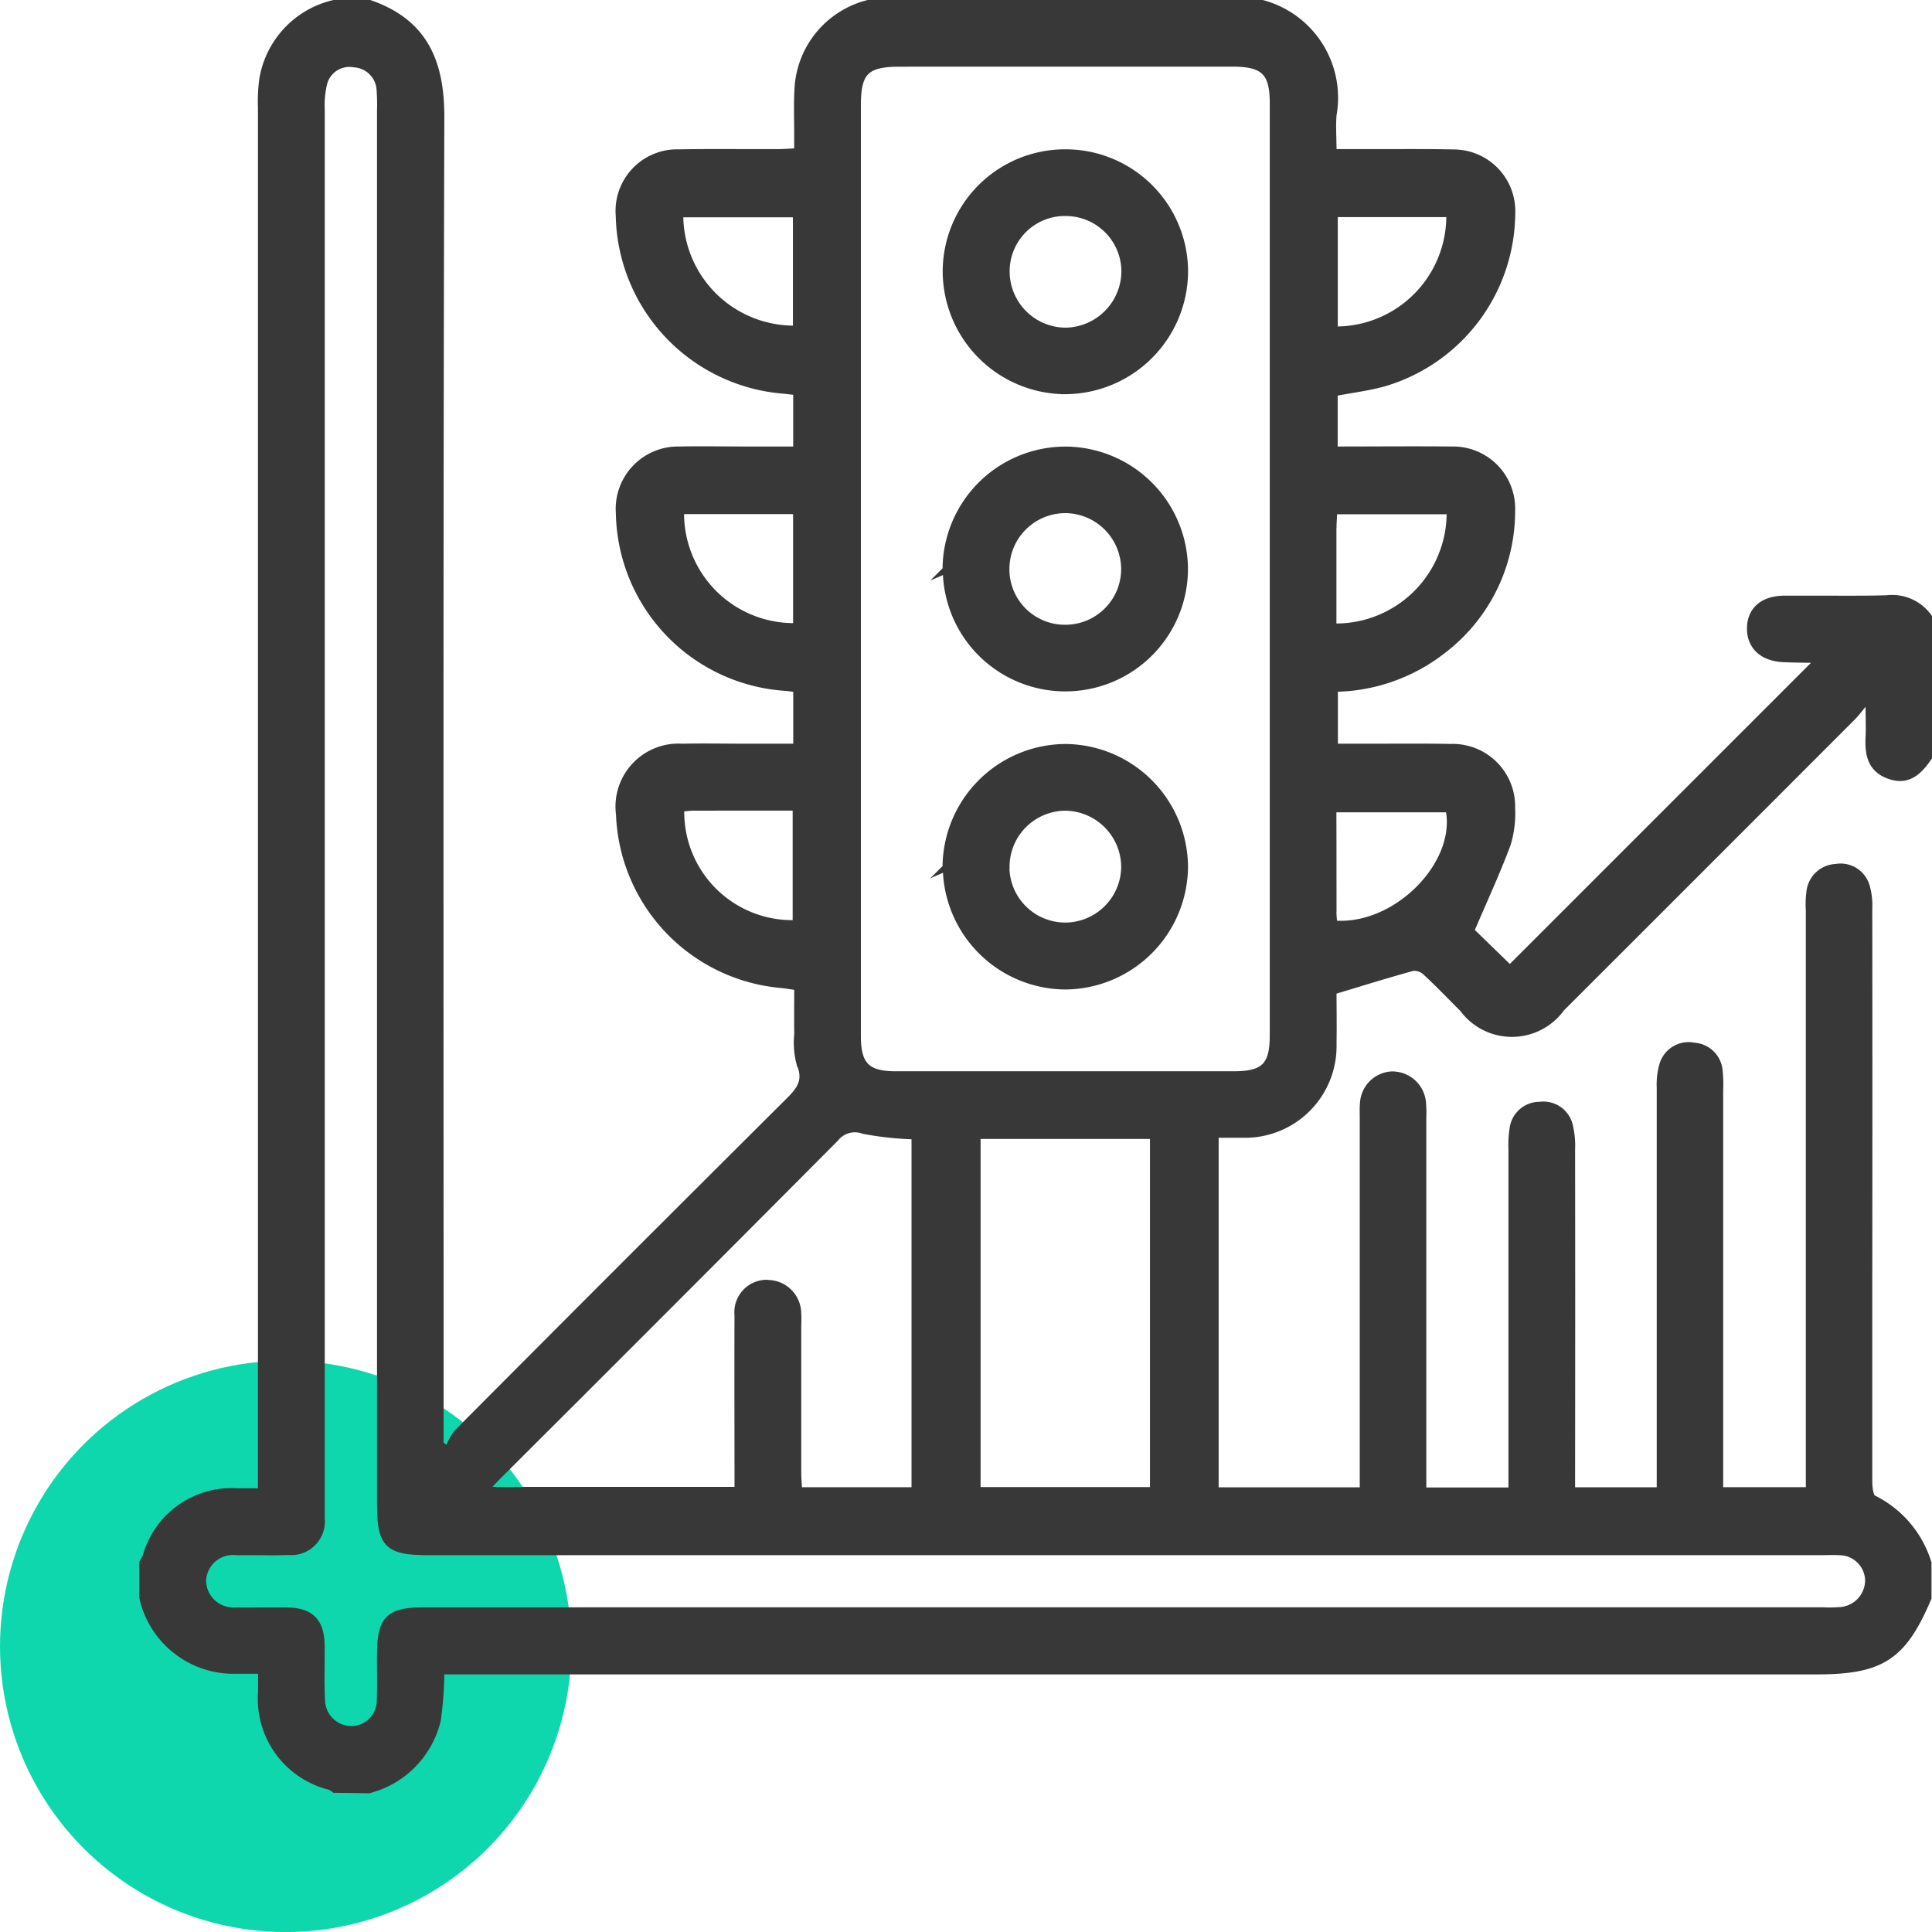
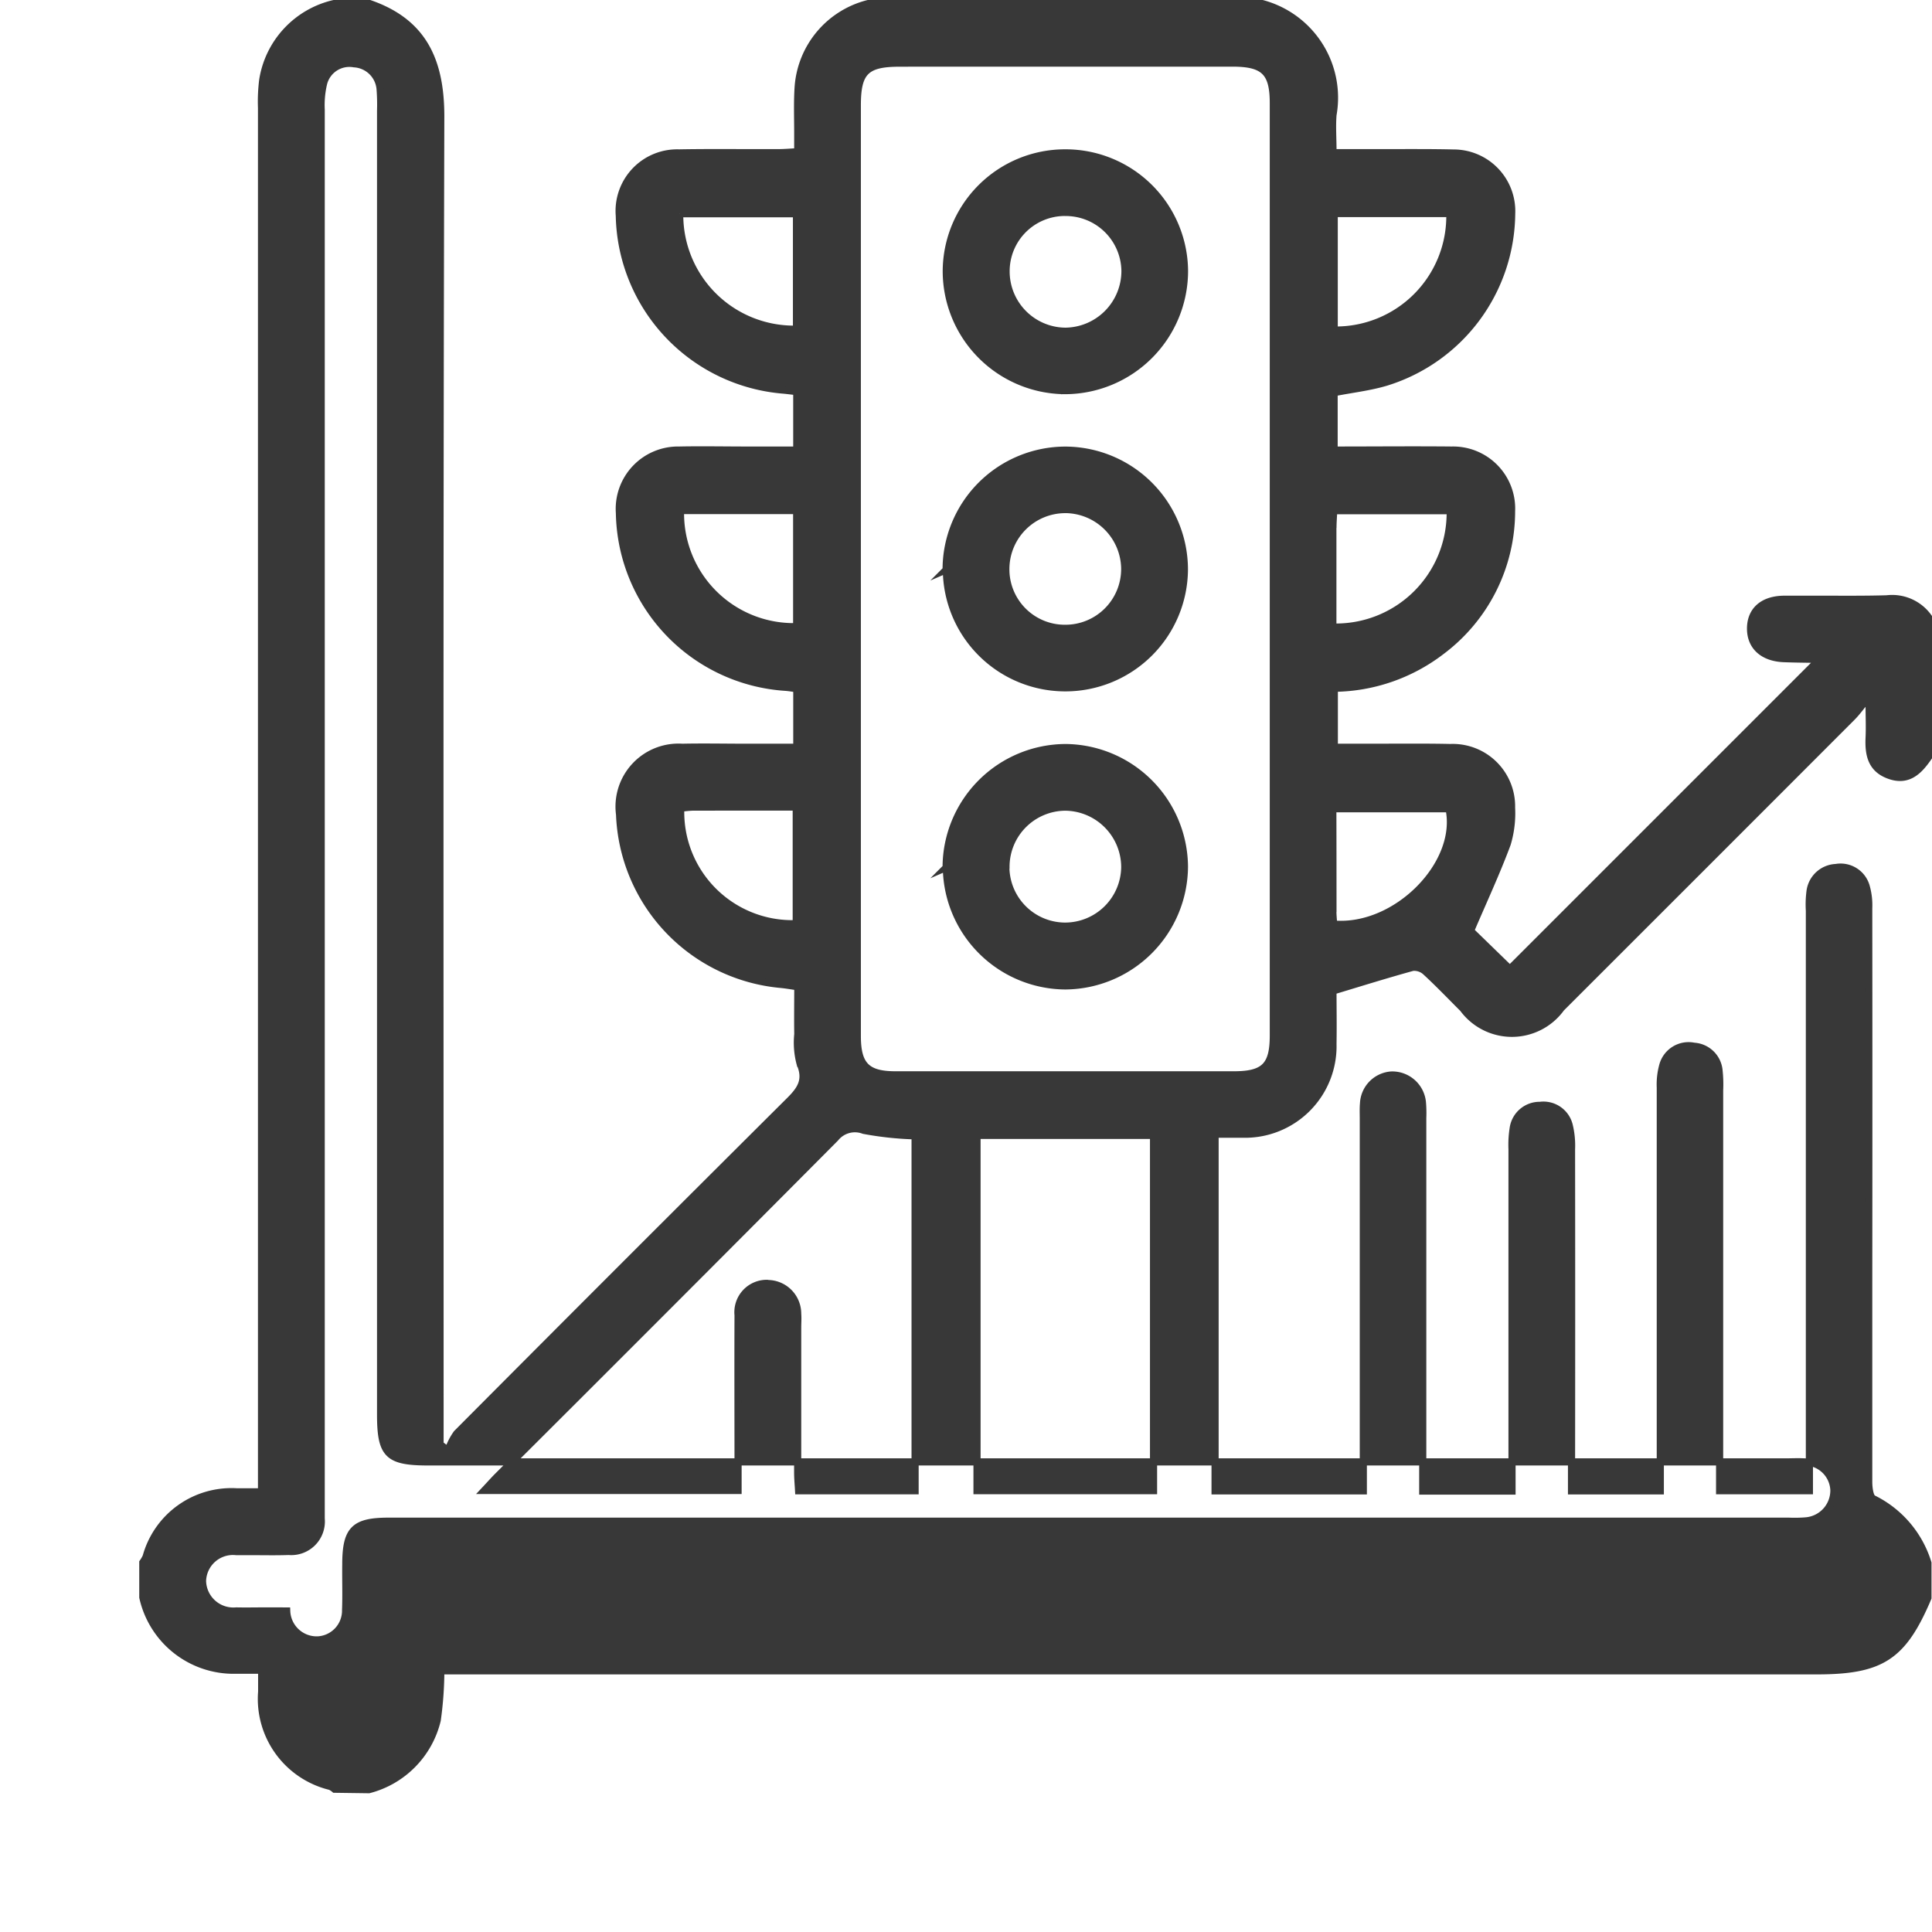
<svg xmlns="http://www.w3.org/2000/svg" width="54.099" height="54.101" viewBox="0 0 54.099 54.101">
  <g id="_03" data-name="03" transform="translate(-1234 -1966.899)">
-     <circle id="Ellipse_179" data-name="Ellipse 179" cx="8" cy="8" r="8" transform="translate(1234 2005)" fill="#0fd7ad" />
-     <path id="Union_576" data-name="Union 576" d="M-14764.631-6677a.548.548,0,0,0-.12-.078,2.524,2.524,0,0,1-1.922-2.654c0-.188,0-.377,0-.6-.293,0-.519,0-.744,0a2.605,2.605,0,0,1-2.584-2.042v-.977a.979.979,0,0,0,.093-.161,2.479,2.479,0,0,1,2.531-1.816c.223,0,.444,0,.7,0v-.694q0-19.03,0-38.06a4.8,4.8,0,0,1,.034-.778,2.615,2.615,0,0,1,2.007-2.144h.978c1.514.52,2,1.607,2,3.164-.035,12.207-.02,24.413-.02,36.62v.564l.227.171a1.746,1.746,0,0,1,.242-.478q4.649-4.672,9.321-9.322c.319-.317.485-.58.291-1.037a2.289,2.289,0,0,1-.063-.82c-.007-.436,0-.872,0-1.328-.188-.027-.33-.052-.473-.066a4.968,4.968,0,0,1-4.518-4.76,1.664,1.664,0,0,1,1.756-1.88c.6-.013,1.2,0,1.807,0h1.4v-1.639c-.12-.016-.214-.033-.308-.04a4.976,4.976,0,0,1-4.659-4.879,1.646,1.646,0,0,1,1.673-1.764c.635-.013,1.27,0,1.9,0h1.393v-1.637c-.136-.016-.246-.03-.357-.041a5,5,0,0,1-4.612-4.883,1.626,1.626,0,0,1,1.67-1.76c.605-.011,1.211-.009,1.817-.007h.966c.172,0,.344-.016.543-.026v-.541c0-.423-.016-.848.012-1.27a2.6,2.6,0,0,1,1.959-2.338h11.036a2.729,2.729,0,0,1,1.981,3.114c-.027.334,0,.672,0,1.061h.59l.85,0c.645,0,1.289-.005,1.933.01a1.628,1.628,0,0,1,1.63,1.705,4.985,4.985,0,0,1-3.519,4.714c-.462.138-.95.192-1.453.291v1.608c1.118,0,2.206-.011,3.292,0a1.638,1.638,0,0,1,1.677,1.714,4.9,4.9,0,0,1-1.963,3.916,5.022,5.022,0,0,1-3,1.039v1.652h.565l.83,0c.618,0,1.236-.006,1.854.008a1.648,1.648,0,0,1,1.714,1.684,2.983,2.983,0,0,1-.121,1.012c-.3.808-.666,1.592-1.026,2.436l1.1,1.069q4.321-4.32,8.669-8.669c-.331-.007-.662-.008-.993-.021-.586-.022-.937-.341-.937-.841s.337-.816.938-.822c.368,0,.736,0,1.105,0,.592,0,1.184.006,1.774-.012a1.25,1.25,0,0,1,1.17.521v3.907c-.262.379-.559.7-1.08.524s-.607-.577-.587-1.054c.015-.313,0-.626,0-.94l-.133-.051c-.115.136-.219.282-.344.407q-4.071,4.076-8.146,8.147a1.7,1.7,0,0,1-2.747.014c-.346-.345-.684-.7-1.042-1.029a.477.477,0,0,0-.368-.127c-.729.2-1.45.426-2.233.662,0,.443.009.962,0,1.48a2.464,2.464,0,0,1-2.53,2.53c-.253,0-.507,0-.771,0v9.988h4.151v-10.413c0-.146-.007-.293.006-.439a.837.837,0,0,1,.781-.793.848.848,0,0,1,.867.76,3.46,3.46,0,0,1,.01.439v10.451h2.5v-.593q0-4.49,0-8.982a2.966,2.966,0,0,1,.033-.583.747.747,0,0,1,.75-.642.743.743,0,0,1,.817.554,2.391,2.391,0,0,1,.066.675q.006,4.491,0,8.982v.583h2.486v-.6q0-5.345,0-10.691a2.01,2.01,0,0,1,.07-.624.749.749,0,0,1,.876-.534.75.75,0,0,1,.7.695,3.634,3.634,0,0,1,.015.536q0,5.321,0,10.643v.572h2.514v-.619q0-7.811,0-15.622a2.872,2.872,0,0,1,.017-.535.764.764,0,0,1,.726-.675.745.745,0,0,1,.843.516,1.919,1.919,0,0,1,.075.622q.006,5.248,0,10.5c0,1.855,0,3.71,0,5.565,0,.163.032.429.127.471a2.98,2.98,0,0,1,1.531,1.8v.977c-.7,1.649-1.3,2.043-3.121,2.043h-38.521a10.185,10.185,0,0,1-.1,1.382,2.65,2.65,0,0,1-1.913,1.946Zm-1.341-4.991c.663.009.951.293.962.95.008.521-.017,1.042.012,1.562a.84.84,0,0,0,.869.81.821.821,0,0,0,.78-.84c.017-.423,0-.846.006-1.27,0-.978.235-1.214,1.2-1.214h39.209a3.858,3.858,0,0,0,.487-.01.855.855,0,0,0,.773-.858.824.824,0,0,0-.829-.792c-.179-.011-.357,0-.536,0H-14762c-1.139,0-1.343-.2-1.343-1.332V-6724a5.57,5.57,0,0,0-.012-.585.773.773,0,0,0-.729-.73.745.745,0,0,0-.858.563,2.619,2.619,0,0,0-.064.723q0,19.482,0,38.964c0,.163,0,.326,0,.489a.842.842,0,0,1-.909.918c-.283.01-.565.007-.849.005-.205,0-.41,0-.616,0a.852.852,0,0,0-.949.823.864.864,0,0,0,.945.838c.259.006.518,0,.776,0h.337Zm13.475-9.169a.844.844,0,0,1,.833.848c.011.129,0,.26,0,.39q0,2.027,0,4.052c0,.171.017.342.026.513h3.262v-9.939a9.18,9.18,0,0,1-1.437-.153.7.7,0,0,0-.795.217q-4.717,4.744-9.455,9.466c-.111.111-.215.23-.375.4h7.105v-.563c0-1.449-.006-2.9,0-4.346a.808.808,0,0,1,.819-.89Zm5.855,5.8h4.943v-9.949h-4.943Zm-2.169-39.973c-.942,0-1.183.239-1.183,1.179q0,6.491,0,12.983,0,6.54,0,13.08c0,.82.264,1.087,1.072,1.087q4.734,0,9.469,0c.854,0,1.108-.25,1.108-1.1q0-13.056,0-26.112c0-.867-.261-1.119-1.146-1.119h-9.322Zm-5.8,20.832a3.226,3.226,0,0,0-.327.033,3.125,3.125,0,0,0,3.234,3.231v-3.266h-1.308Zm17.933,2.913c0,.111.013.223.021.362,1.754.152,3.561-1.688,3.232-3.229h-3.254C-14736.676-6703.473-14736.676-6702.532-14736.675-6701.593Zm13.649-7.046C-14723.015-6708.63-14723.019-6708.637-14723.025-6708.639Zm-13.649-3.709c0,.924,0,1.849,0,2.8a3.2,3.2,0,0,0,3.286-3.258h-3.263C-14736.661-6712.634-14736.674-6712.491-14736.675-6712.348Zm-15.014,2.793v-3.255h-3.252A3.171,3.171,0,0,0-14751.688-6709.554Zm15.052-8.309a3.193,3.193,0,0,0,3.238-3.262h-3.238Zm-15.057-.021v-3.236h-3.27A3.2,3.2,0,0,0-14751.693-6717.884Zm4.19,15.071a3.36,3.36,0,0,1,3.35-3.359,3.36,3.36,0,0,1,3.323,3.34,3.36,3.36,0,0,1-3.328,3.334h-.015A3.354,3.354,0,0,1-14747.5-6702.812Zm1.672-.014a1.665,1.665,0,0,0,1.636,1.655,1.673,1.673,0,0,0,1.694-1.648,1.684,1.684,0,0,0-1.663-1.684h0A1.672,1.672,0,0,0-14745.831-6702.826Zm-1.672-8.323a3.345,3.345,0,0,1,3.353-3.35,3.346,3.346,0,0,1,3.319,3.336,3.334,3.334,0,0,1-3.329,3.319h0A3.33,3.33,0,0,1-14747.5-6711.149Zm3.316-1.686a1.667,1.667,0,0,0-1.644,1.648,1.652,1.652,0,0,0,1.656,1.677,1.662,1.662,0,0,0,1.673-1.665,1.676,1.676,0,0,0-1.667-1.661Zm0-3.331a3.35,3.35,0,0,1-3.312-3.345,3.326,3.326,0,0,1,3.333-3.312,3.331,3.331,0,0,1,3.338,3.309,3.354,3.354,0,0,1-3.339,3.348Zm0-4.99a1.647,1.647,0,0,0-1.637,1.646,1.675,1.675,0,0,0,1.663,1.681,1.688,1.688,0,0,0,1.666-1.683,1.659,1.659,0,0,0-1.673-1.643Z" transform="translate(16008 8694)" fill="#383838" stroke="#383838" stroke-miterlimit="10" stroke-width="0.2" />
+     <path id="Union_576" data-name="Union 576" d="M-14764.631-6677a.548.548,0,0,0-.12-.078,2.524,2.524,0,0,1-1.922-2.654c0-.188,0-.377,0-.6-.293,0-.519,0-.744,0a2.605,2.605,0,0,1-2.584-2.042v-.977a.979.979,0,0,0,.093-.161,2.479,2.479,0,0,1,2.531-1.816c.223,0,.444,0,.7,0v-.694q0-19.03,0-38.06a4.8,4.8,0,0,1,.034-.778,2.615,2.615,0,0,1,2.007-2.144h.978c1.514.52,2,1.607,2,3.164-.035,12.207-.02,24.413-.02,36.62v.564l.227.171a1.746,1.746,0,0,1,.242-.478q4.649-4.672,9.321-9.322c.319-.317.485-.58.291-1.037a2.289,2.289,0,0,1-.063-.82c-.007-.436,0-.872,0-1.328-.188-.027-.33-.052-.473-.066a4.968,4.968,0,0,1-4.518-4.76,1.664,1.664,0,0,1,1.756-1.88c.6-.013,1.2,0,1.807,0h1.4v-1.639c-.12-.016-.214-.033-.308-.04a4.976,4.976,0,0,1-4.659-4.879,1.646,1.646,0,0,1,1.673-1.764c.635-.013,1.27,0,1.9,0h1.393v-1.637c-.136-.016-.246-.03-.357-.041a5,5,0,0,1-4.612-4.883,1.626,1.626,0,0,1,1.67-1.76c.605-.011,1.211-.009,1.817-.007h.966c.172,0,.344-.016.543-.026v-.541c0-.423-.016-.848.012-1.27a2.6,2.6,0,0,1,1.959-2.338h11.036a2.729,2.729,0,0,1,1.981,3.114c-.027.334,0,.672,0,1.061h.59l.85,0c.645,0,1.289-.005,1.933.01a1.628,1.628,0,0,1,1.63,1.705,4.985,4.985,0,0,1-3.519,4.714c-.462.138-.95.192-1.453.291v1.608c1.118,0,2.206-.011,3.292,0a1.638,1.638,0,0,1,1.677,1.714,4.9,4.9,0,0,1-1.963,3.916,5.022,5.022,0,0,1-3,1.039v1.652h.565l.83,0c.618,0,1.236-.006,1.854.008a1.648,1.648,0,0,1,1.714,1.684,2.983,2.983,0,0,1-.121,1.012c-.3.808-.666,1.592-1.026,2.436l1.1,1.069q4.321-4.32,8.669-8.669c-.331-.007-.662-.008-.993-.021-.586-.022-.937-.341-.937-.841s.337-.816.938-.822c.368,0,.736,0,1.105,0,.592,0,1.184.006,1.774-.012a1.25,1.25,0,0,1,1.17.521v3.907c-.262.379-.559.7-1.08.524s-.607-.577-.587-1.054c.015-.313,0-.626,0-.94l-.133-.051c-.115.136-.219.282-.344.407q-4.071,4.076-8.146,8.147a1.7,1.7,0,0,1-2.747.014c-.346-.345-.684-.7-1.042-1.029a.477.477,0,0,0-.368-.127c-.729.2-1.45.426-2.233.662,0,.443.009.962,0,1.48a2.464,2.464,0,0,1-2.53,2.53c-.253,0-.507,0-.771,0v9.988h4.151v-10.413c0-.146-.007-.293.006-.439a.837.837,0,0,1,.781-.793.848.848,0,0,1,.867.76,3.46,3.46,0,0,1,.01.439v10.451h2.5v-.593q0-4.49,0-8.982a2.966,2.966,0,0,1,.033-.583.747.747,0,0,1,.75-.642.743.743,0,0,1,.817.554,2.391,2.391,0,0,1,.066.675q.006,4.491,0,8.982v.583h2.486v-.6q0-5.345,0-10.691a2.01,2.01,0,0,1,.07-.624.749.749,0,0,1,.876-.534.75.75,0,0,1,.7.695,3.634,3.634,0,0,1,.015.536q0,5.321,0,10.643v.572h2.514v-.619q0-7.811,0-15.622a2.872,2.872,0,0,1,.017-.535.764.764,0,0,1,.726-.675.745.745,0,0,1,.843.516,1.919,1.919,0,0,1,.075.622q.006,5.248,0,10.5c0,1.855,0,3.71,0,5.565,0,.163.032.429.127.471a2.98,2.98,0,0,1,1.531,1.8v.977c-.7,1.649-1.3,2.043-3.121,2.043h-38.521a10.185,10.185,0,0,1-.1,1.382,2.65,2.65,0,0,1-1.913,1.946Zm-1.341-4.991a.84.84,0,0,0,.869.81.821.821,0,0,0,.78-.84c.017-.423,0-.846.006-1.27,0-.978.235-1.214,1.2-1.214h39.209a3.858,3.858,0,0,0,.487-.01.855.855,0,0,0,.773-.858.824.824,0,0,0-.829-.792c-.179-.011-.357,0-.536,0H-14762c-1.139,0-1.343-.2-1.343-1.332V-6724a5.57,5.57,0,0,0-.012-.585.773.773,0,0,0-.729-.73.745.745,0,0,0-.858.563,2.619,2.619,0,0,0-.064.723q0,19.482,0,38.964c0,.163,0,.326,0,.489a.842.842,0,0,1-.909.918c-.283.01-.565.007-.849.005-.205,0-.41,0-.616,0a.852.852,0,0,0-.949.823.864.864,0,0,0,.945.838c.259.006.518,0,.776,0h.337Zm13.475-9.169a.844.844,0,0,1,.833.848c.011.129,0,.26,0,.39q0,2.027,0,4.052c0,.171.017.342.026.513h3.262v-9.939a9.18,9.18,0,0,1-1.437-.153.7.7,0,0,0-.795.217q-4.717,4.744-9.455,9.466c-.111.111-.215.23-.375.4h7.105v-.563c0-1.449-.006-2.9,0-4.346a.808.808,0,0,1,.819-.89Zm5.855,5.8h4.943v-9.949h-4.943Zm-2.169-39.973c-.942,0-1.183.239-1.183,1.179q0,6.491,0,12.983,0,6.54,0,13.08c0,.82.264,1.087,1.072,1.087q4.734,0,9.469,0c.854,0,1.108-.25,1.108-1.1q0-13.056,0-26.112c0-.867-.261-1.119-1.146-1.119h-9.322Zm-5.8,20.832a3.226,3.226,0,0,0-.327.033,3.125,3.125,0,0,0,3.234,3.231v-3.266h-1.308Zm17.933,2.913c0,.111.013.223.021.362,1.754.152,3.561-1.688,3.232-3.229h-3.254C-14736.676-6703.473-14736.676-6702.532-14736.675-6701.593Zm13.649-7.046C-14723.015-6708.63-14723.019-6708.637-14723.025-6708.639Zm-13.649-3.709c0,.924,0,1.849,0,2.8a3.2,3.2,0,0,0,3.286-3.258h-3.263C-14736.661-6712.634-14736.674-6712.491-14736.675-6712.348Zm-15.014,2.793v-3.255h-3.252A3.171,3.171,0,0,0-14751.688-6709.554Zm15.052-8.309a3.193,3.193,0,0,0,3.238-3.262h-3.238Zm-15.057-.021v-3.236h-3.27A3.2,3.2,0,0,0-14751.693-6717.884Zm4.19,15.071a3.36,3.36,0,0,1,3.35-3.359,3.36,3.36,0,0,1,3.323,3.34,3.36,3.36,0,0,1-3.328,3.334h-.015A3.354,3.354,0,0,1-14747.5-6702.812Zm1.672-.014a1.665,1.665,0,0,0,1.636,1.655,1.673,1.673,0,0,0,1.694-1.648,1.684,1.684,0,0,0-1.663-1.684h0A1.672,1.672,0,0,0-14745.831-6702.826Zm-1.672-8.323a3.345,3.345,0,0,1,3.353-3.35,3.346,3.346,0,0,1,3.319,3.336,3.334,3.334,0,0,1-3.329,3.319h0A3.33,3.33,0,0,1-14747.5-6711.149Zm3.316-1.686a1.667,1.667,0,0,0-1.644,1.648,1.652,1.652,0,0,0,1.656,1.677,1.662,1.662,0,0,0,1.673-1.665,1.676,1.676,0,0,0-1.667-1.661Zm0-3.331a3.35,3.35,0,0,1-3.312-3.345,3.326,3.326,0,0,1,3.333-3.312,3.331,3.331,0,0,1,3.338,3.309,3.354,3.354,0,0,1-3.339,3.348Zm0-4.99a1.647,1.647,0,0,0-1.637,1.646,1.675,1.675,0,0,0,1.663,1.681,1.688,1.688,0,0,0,1.666-1.683,1.659,1.659,0,0,0-1.673-1.643Z" transform="translate(16008 8694)" fill="#383838" stroke="#383838" stroke-miterlimit="10" stroke-width="0.2" />
  </g>
</svg>